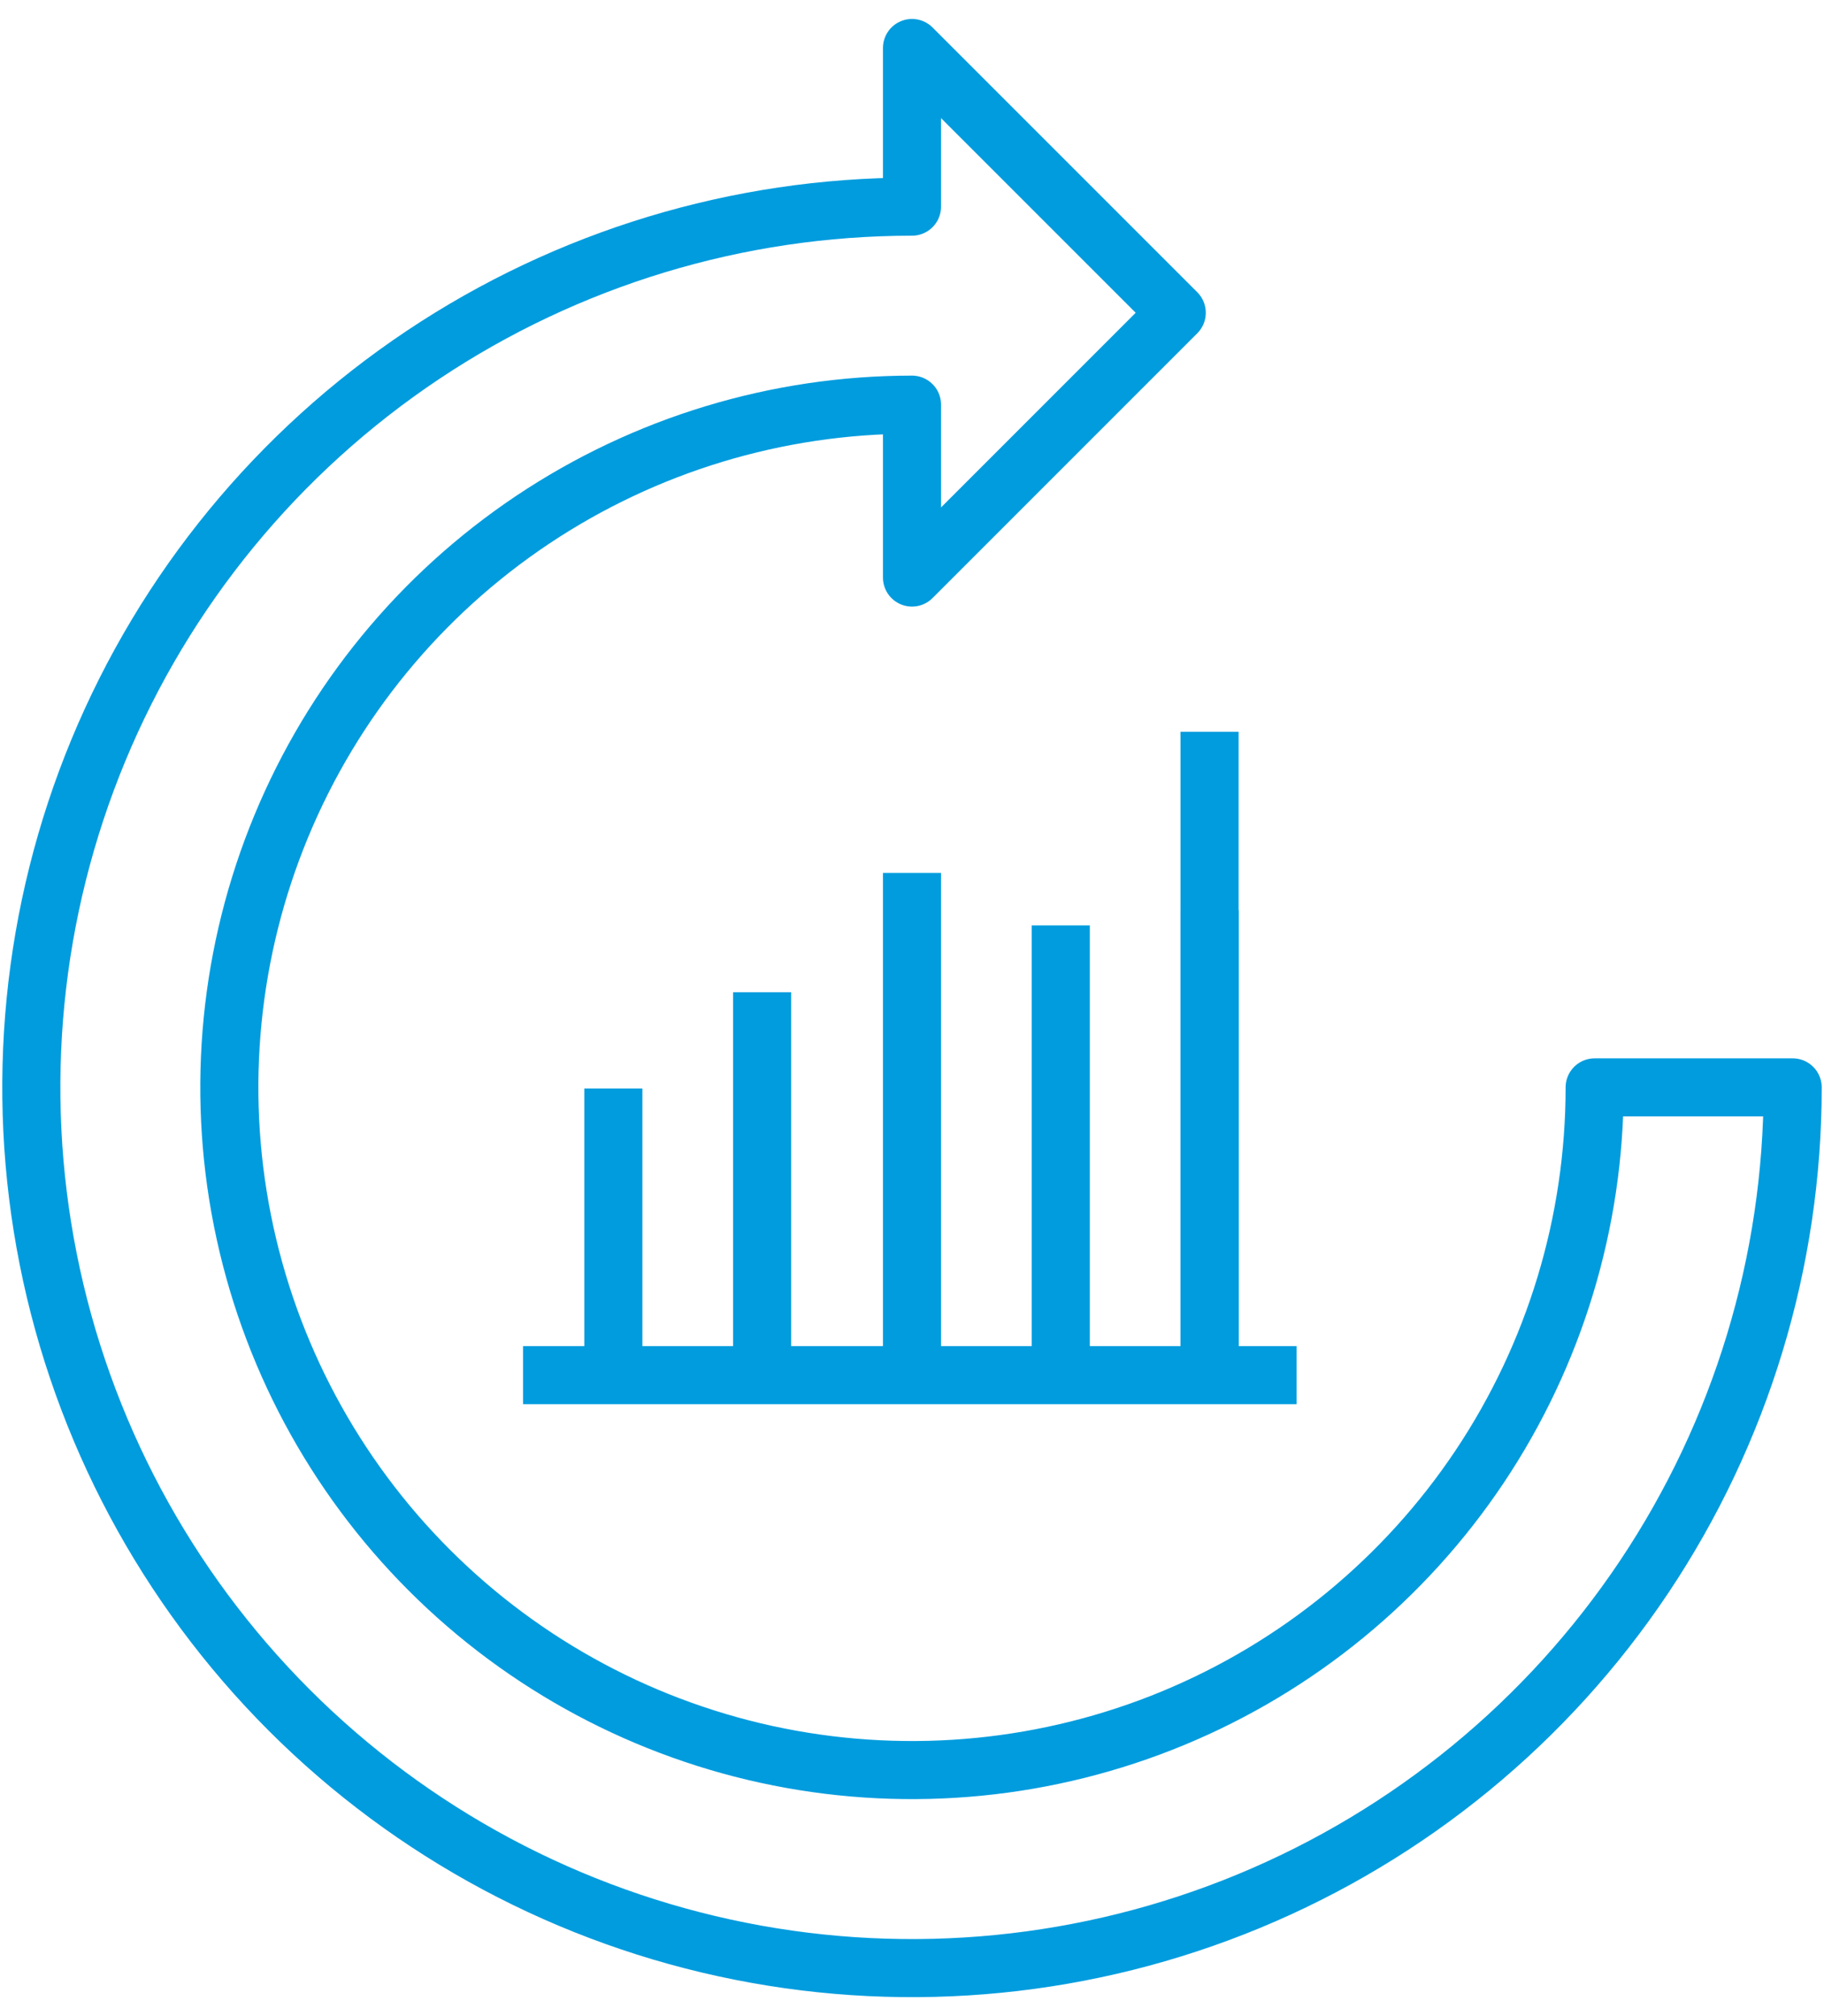
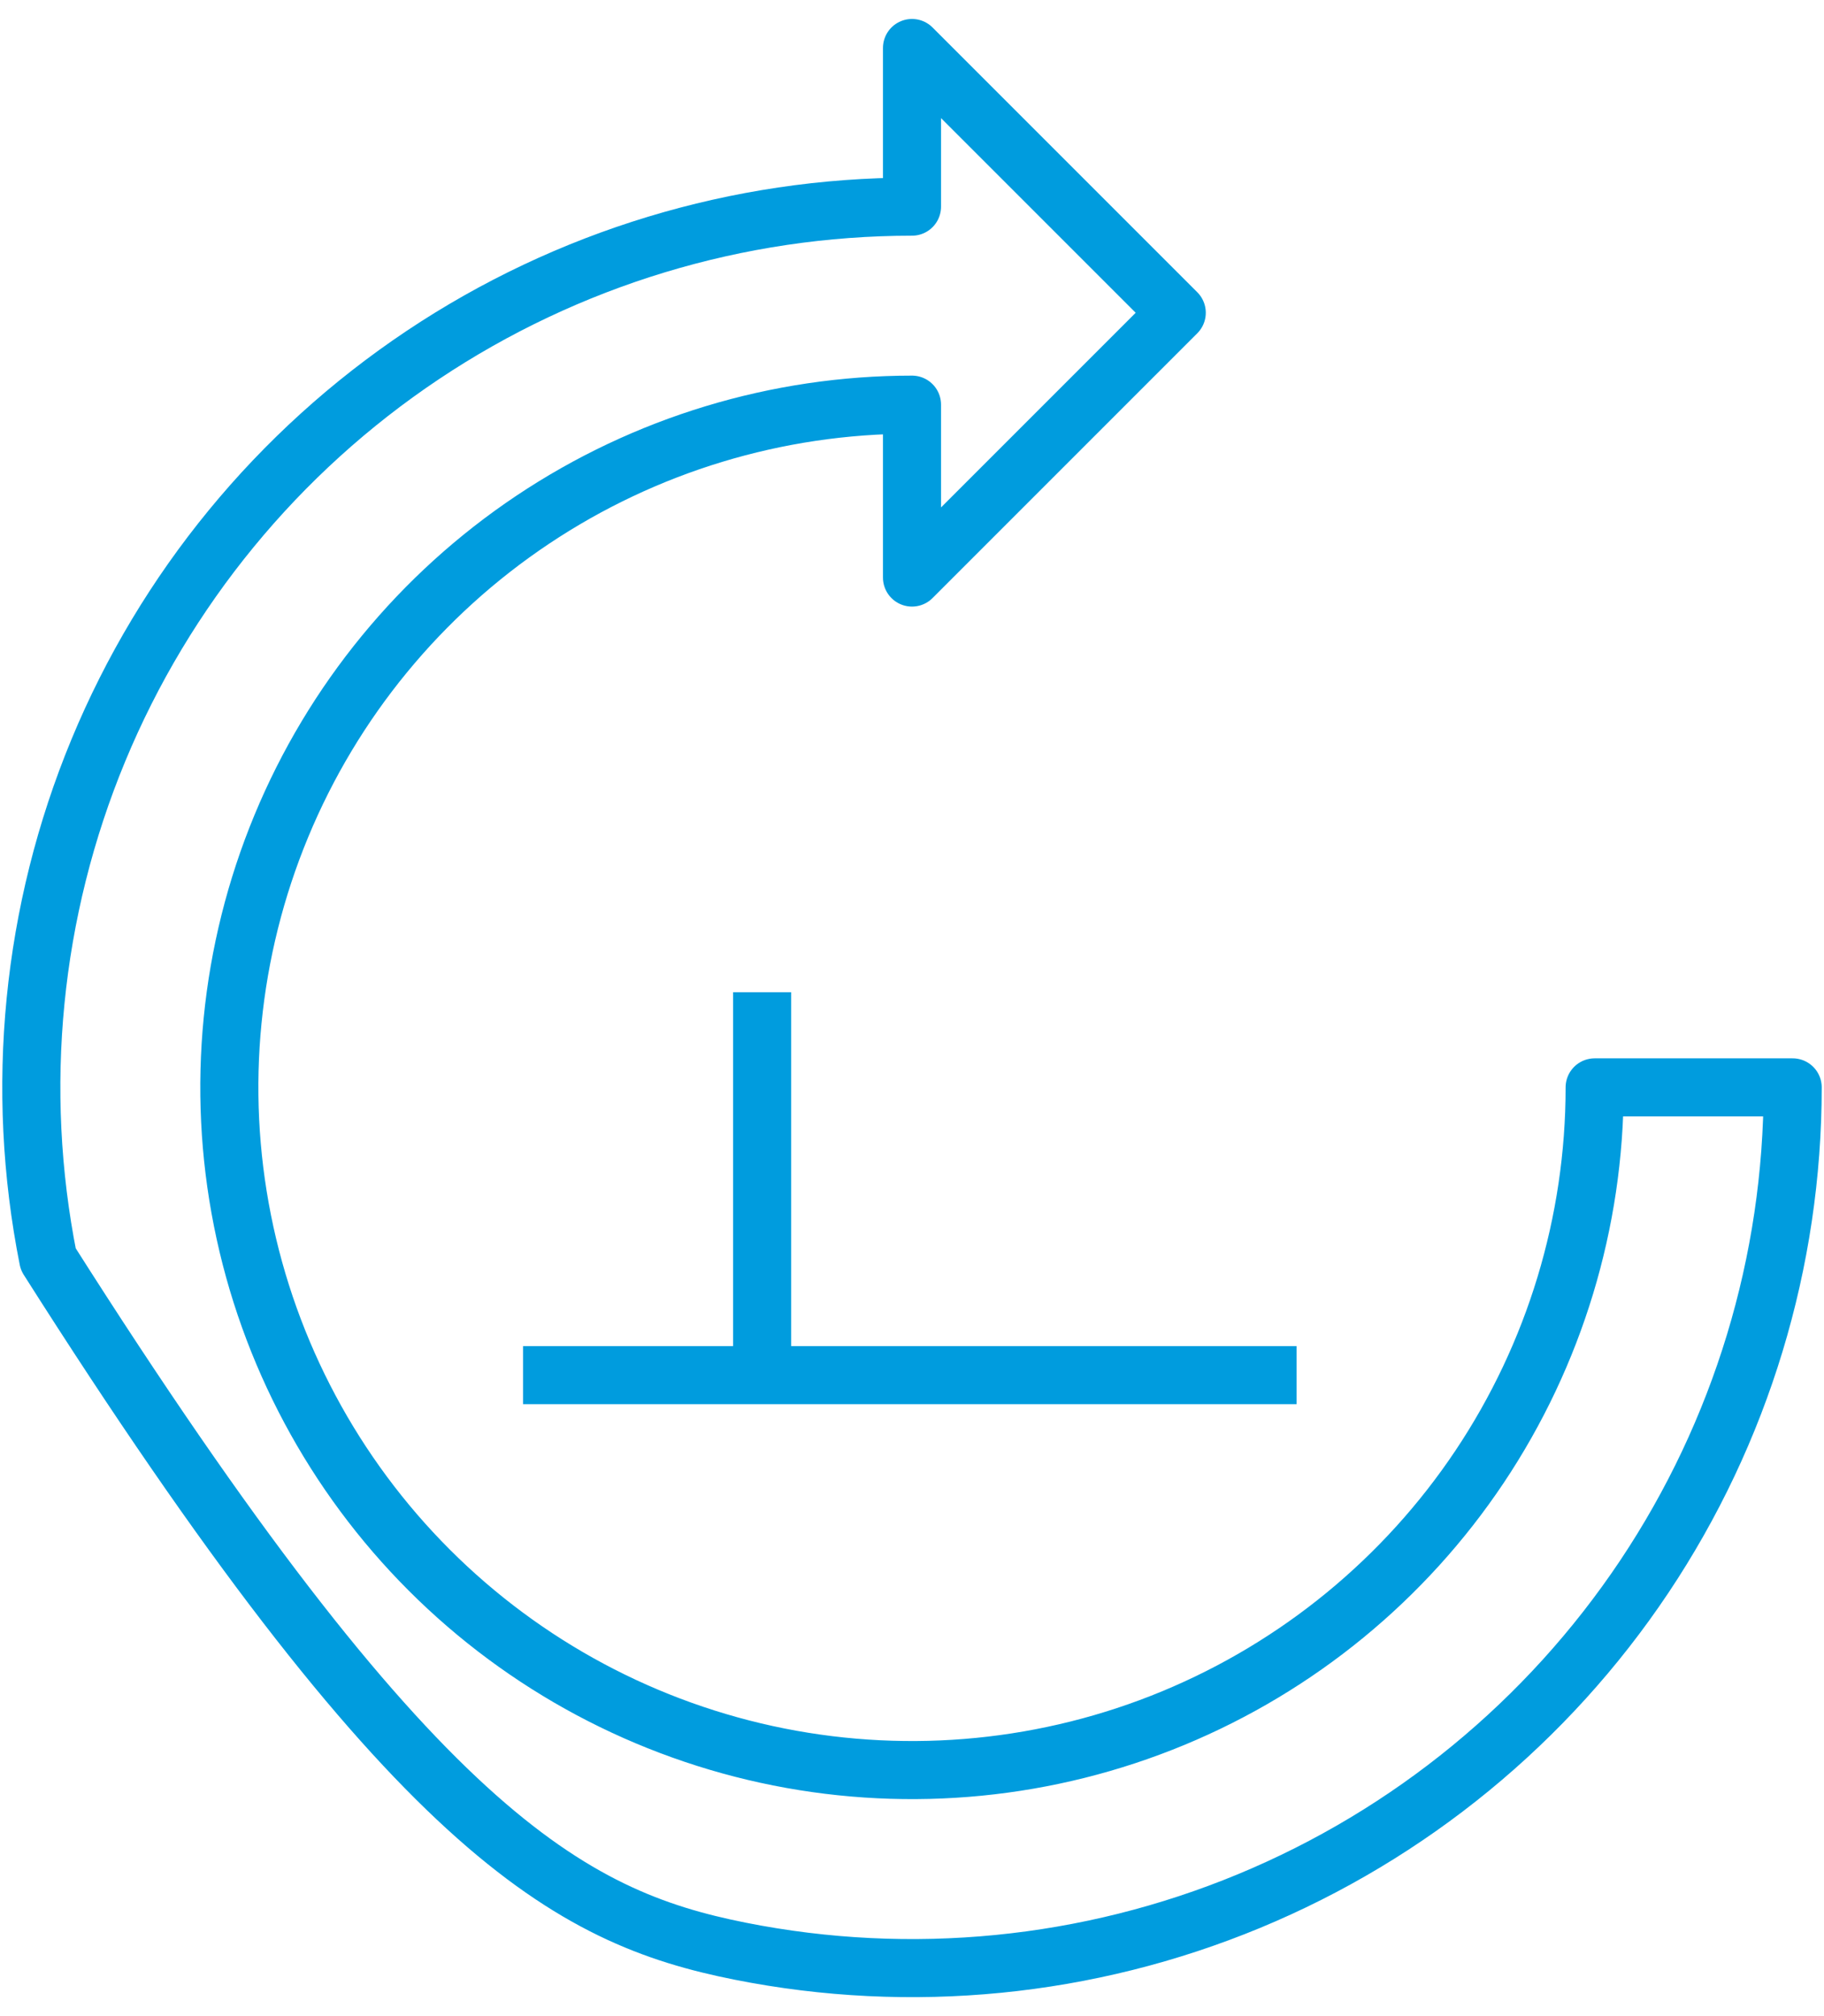
<svg xmlns="http://www.w3.org/2000/svg" width="76" height="84" viewBox="0 0 76 84" fill="none">
-   <path d="M38 8.61C30.742 8.61 23.648 10.762 17.613 14.794C11.579 18.826 6.875 24.557 4.098 31.262C1.321 37.967 0.594 45.346 2.01 52.464C3.426 59.582 6.921 66.12 12.052 71.252C17.184 76.384 23.723 79.879 30.841 81.295C37.959 82.711 45.337 81.984 52.042 79.207C58.748 76.429 64.479 71.726 68.511 65.692C72.543 59.657 74.695 52.562 74.695 45.305H66.444C66.444 50.931 64.776 56.43 61.651 61.108C58.525 65.785 54.083 69.431 48.885 71.584C43.688 73.737 37.968 74.3 32.451 73.203C26.933 72.105 21.865 69.396 17.887 65.418C13.909 61.44 11.2 56.372 10.102 50.854C9.004 45.336 9.568 39.617 11.721 34.42C13.873 29.222 17.519 24.78 22.197 21.654C26.875 18.529 32.374 16.86 38 16.86V24.063L49.031 13.031L38 2V8.61Z" stroke="#009CDE" stroke-width="2.42" stroke-linejoin="round" />
-   <path d="M50.398 37.92V57.293" stroke="#009CDE" stroke-width="2.42" stroke-linejoin="round" />
-   <path d="M44.199 38.558V57.293" stroke="#009CDE" stroke-width="2.42" stroke-linejoin="round" />
-   <path d="M25.556 45.35V57.294" stroke="#009CDE" stroke-width="2.42" stroke-linejoin="round" />
+   <path d="M38 8.61C30.742 8.61 23.648 10.762 17.613 14.794C11.579 18.826 6.875 24.557 4.098 31.262C1.321 37.967 0.594 45.346 2.01 52.464C17.184 76.384 23.723 79.879 30.841 81.295C37.959 82.711 45.337 81.984 52.042 79.207C58.748 76.429 64.479 71.726 68.511 65.692C72.543 59.657 74.695 52.562 74.695 45.305H66.444C66.444 50.931 64.776 56.43 61.651 61.108C58.525 65.785 54.083 69.431 48.885 71.584C43.688 73.737 37.968 74.3 32.451 73.203C26.933 72.105 21.865 69.396 17.887 65.418C13.909 61.44 11.2 56.372 10.102 50.854C9.004 45.336 9.568 39.617 11.721 34.42C13.873 29.222 17.519 24.78 22.197 21.654C26.875 18.529 32.374 16.86 38 16.86V24.063L49.031 13.031L38 2V8.61Z" stroke="#009CDE" stroke-width="2.42" stroke-linejoin="round" />
  <path d="M31.755 41.339V57.294" stroke="#009CDE" stroke-width="2.42" stroke-linejoin="round" />
-   <path d="M38 36.37V57.293" stroke="#009CDE" stroke-width="2.42" stroke-linejoin="round" />
-   <path d="M50.398 30.49V57.294" stroke="#009CDE" stroke-width="2.42" stroke-linejoin="round" />
  <path d="M52.815 57.294H23.003" stroke="#009CDE" stroke-width="2.42" stroke-linecap="square" stroke-linejoin="round" />
</svg>